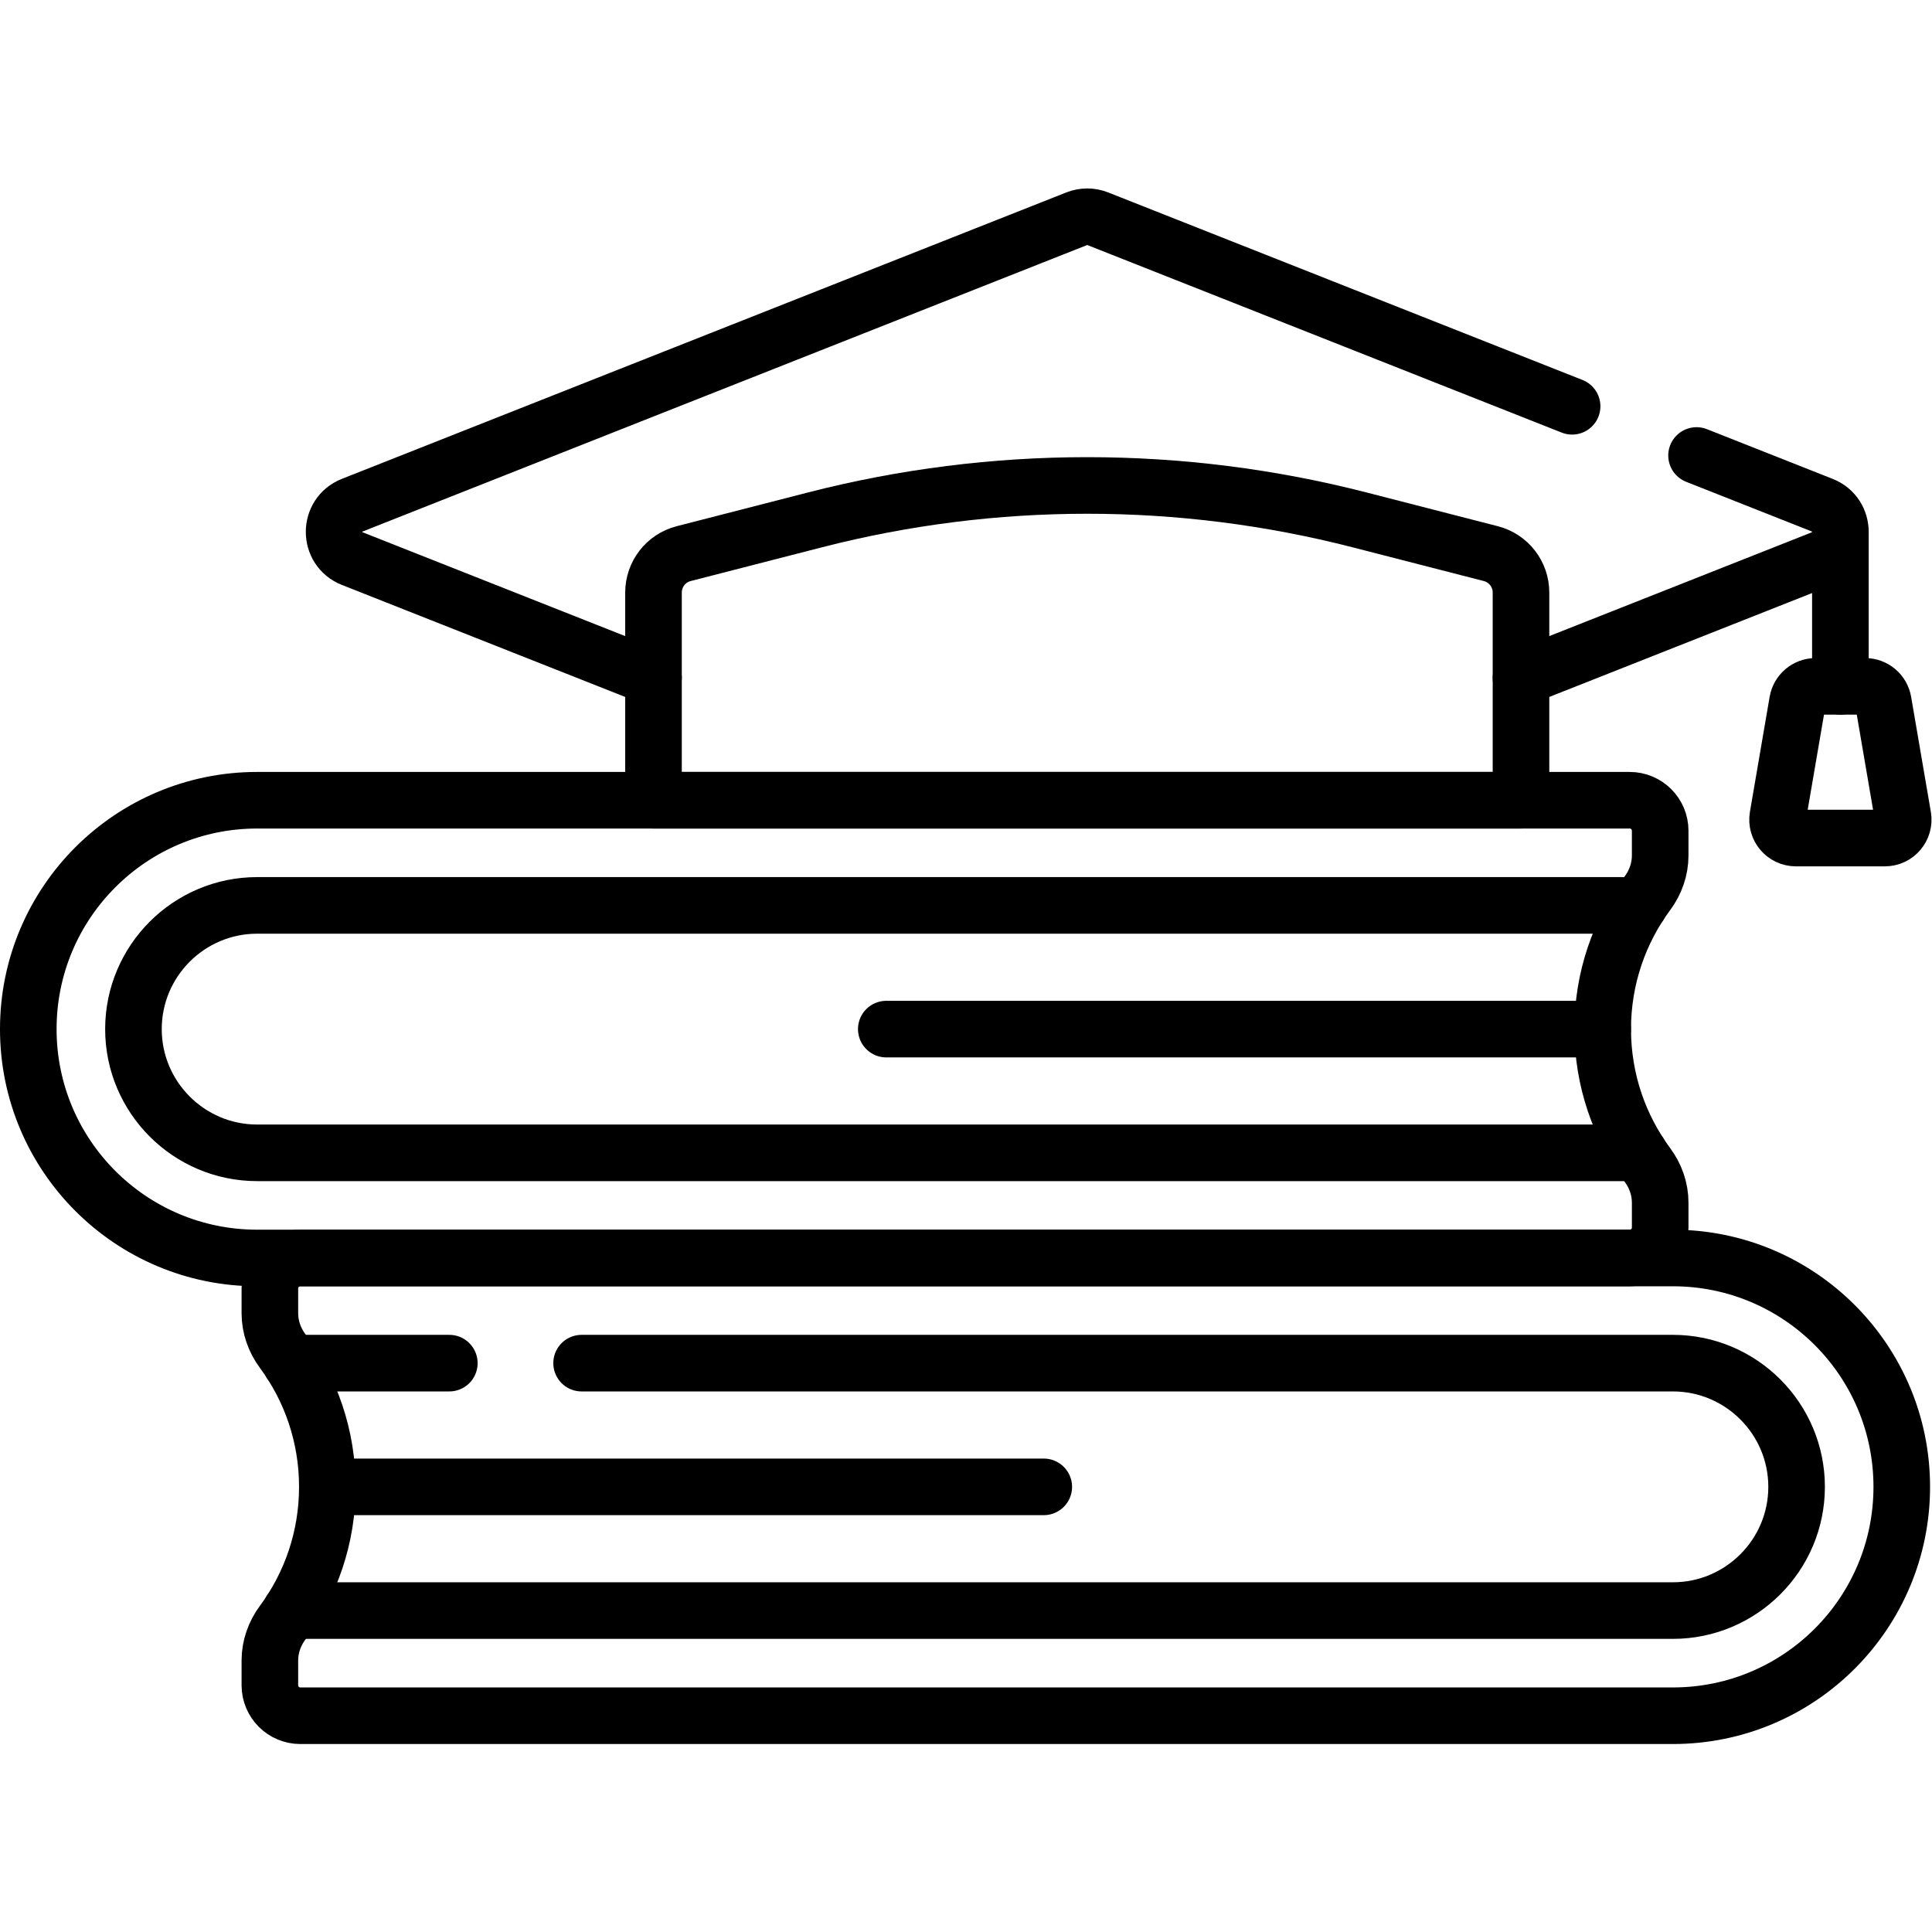
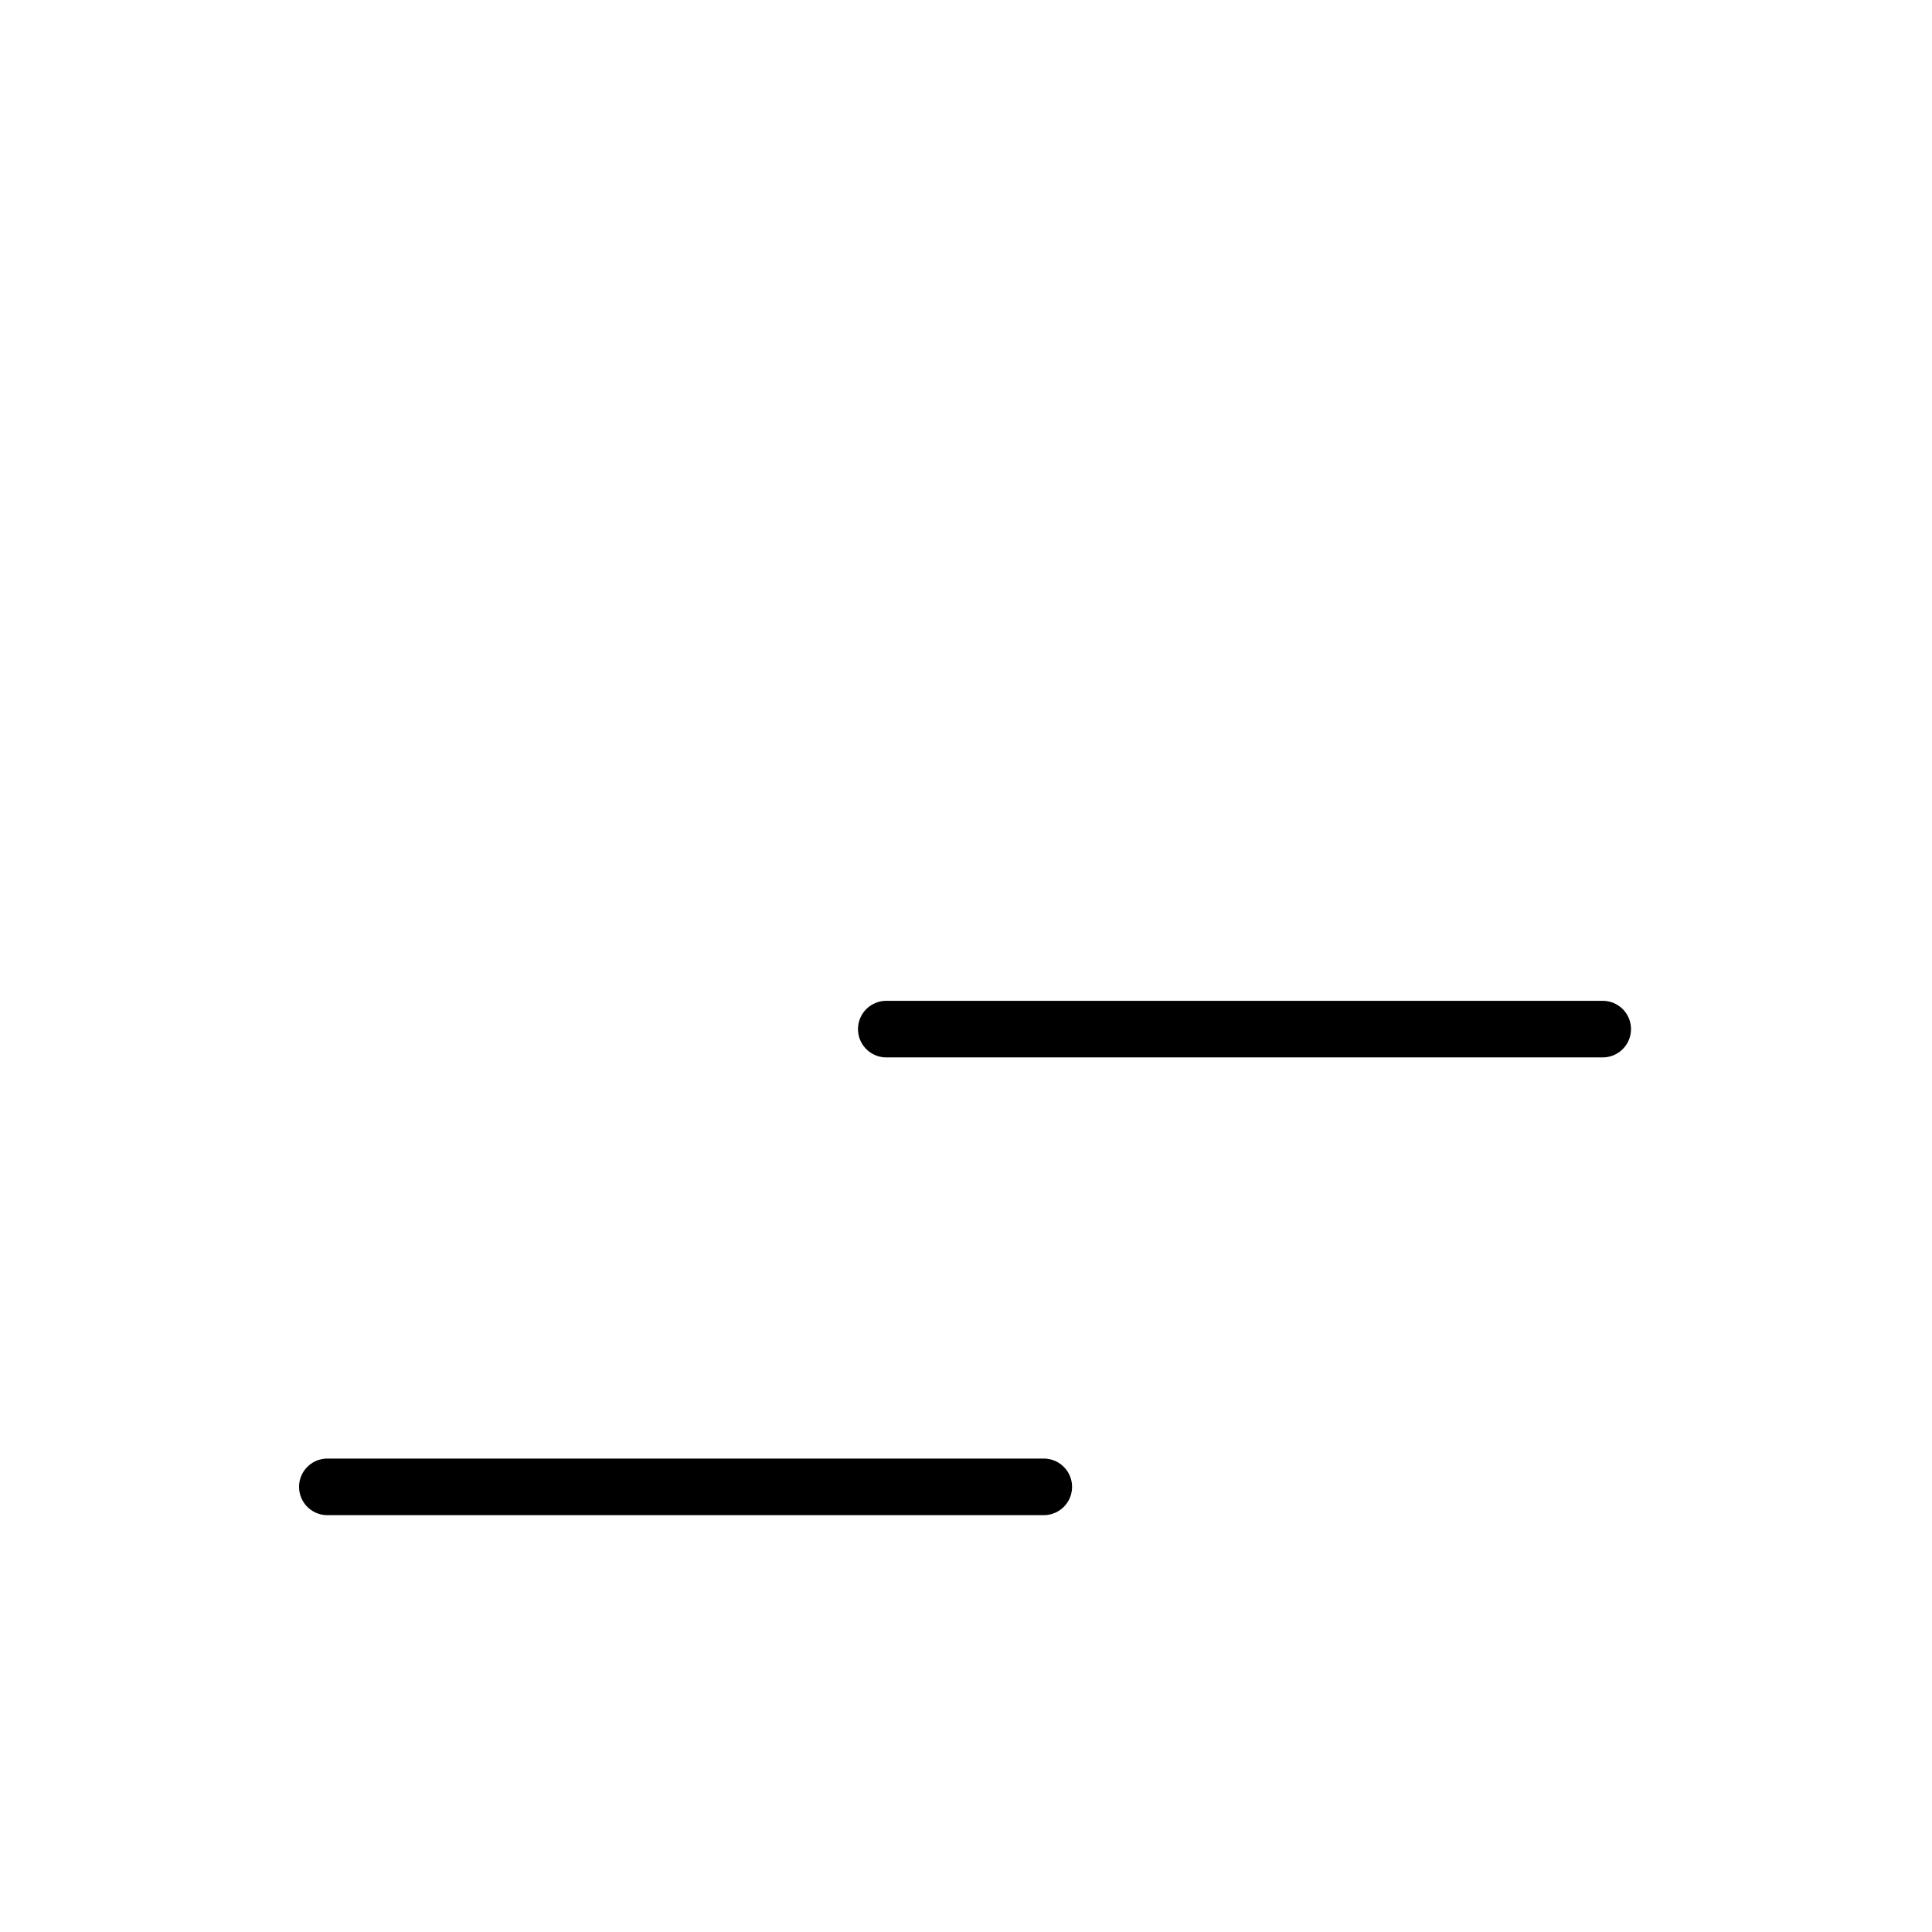
<svg xmlns="http://www.w3.org/2000/svg" version="1.1" id="svg1272" xml:space="preserve" width="682.667" height="682.667" viewBox="0 0 682.667 682.667">
  <defs id="defs1276">
    <clipPath clipPathUnits="userSpaceOnUse" id="clipPath1294">
-       <path d="M 0,512 H 512 V 0 H 0 Z" id="path1292" />
-     </clipPath>
+       </clipPath>
  </defs>
  <g id="g1278" transform="matrix(1.333,0,0,-1.333,0,682.667)">
    <g id="g1280" transform="translate(234.934,239.335)">
      <path d="M 0,0 H 189.908" style="fill:none;stroke:#000000;stroke-width:15;stroke-linecap:round;stroke-linejoin:round;stroke-miterlimit:10;stroke-dasharray:none;stroke-opacity:1" id="path1282" />
    </g>
    <g id="g1284" transform="translate(276.68,117.996)">
      <path d="M 0,0 H -189.909" style="fill:none;stroke:#000000;stroke-width:15;stroke-linecap:round;stroke-linejoin:round;stroke-miterlimit:10;stroke-dasharray:none;stroke-opacity:1" id="path1286" />
    </g>
    <g id="g1288">
      <g id="g1290" clip-path="url(#clipPath1294)">
        <g id="g1296" transform="translate(487.843,370.821)">
          <path d="M 0,0 V -40.629" style="fill:none;stroke:#000000;stroke-width:15;stroke-linecap:round;stroke-linejoin:round;stroke-miterlimit:10;stroke-dasharray:none;stroke-opacity:1" id="path1298" />
        </g>
        <g id="g1300" transform="translate(424.842,239.335)">
          <path d="m 0,0 v 0 c 0,13.49 4.411,25.945 11.86,36.018 2.147,2.902 3.374,6.381 3.374,9.991 v 6.584 c 0,4.461 -3.615,8.076 -8.075,8.076 h -363.831 c -33.507,0 -60.67,-27.162 -60.67,-60.669 0,-33.507 27.163,-60.669 60.67,-60.669 H 7.159 c 4.46,0 8.075,3.615 8.075,8.075 v 6.584 c 0,3.611 -1.227,7.089 -3.374,9.992 C 4.411,-25.945 0,-13.49 0,0 Z" style="fill:none;stroke:#000000;stroke-width:15;stroke-linecap:round;stroke-linejoin:round;stroke-miterlimit:10;stroke-dasharray:none;stroke-opacity:1" id="path1302" />
        </g>
        <g id="g1304" transform="translate(434.492,272.129)">
          <path d="m 0,0 h -366.323 c -18.083,0 -32.795,-14.711 -32.795,-32.795 0,-18.083 14.712,-32.794 32.795,-32.794 H 0" style="fill:none;stroke:#000000;stroke-width:15;stroke-linecap:round;stroke-linejoin:round;stroke-miterlimit:10;stroke-dasharray:none;stroke-opacity:1" id="path1306" />
        </g>
        <g id="g1308" transform="translate(86.771,117.996)">
          <path d="m 0,0 v 0 c 0,13.49 -4.411,25.945 -11.86,36.018 -2.146,2.902 -3.374,6.381 -3.374,9.991 v 6.584 c 0,4.461 3.615,8.076 8.076,8.076 h 363.831 c 33.506,0 60.669,-27.162 60.669,-60.669 0,-33.507 -27.163,-60.669 -60.67,-60.669 H -7.158 c -4.461,0 -8.076,3.615 -8.076,8.075 v 6.584 c 0,3.611 1.228,7.089 3.374,9.992 C -4.411,-25.945 0,-13.49 0,0 Z" style="fill:none;stroke:#000000;stroke-width:15;stroke-linecap:round;stroke-linejoin:round;stroke-miterlimit:10;stroke-dasharray:none;stroke-opacity:1" id="path1310" />
        </g>
        <g id="g1312" transform="translate(154.168,150.791)">
          <path d="m 0,0 h 289.276 c 18.082,0 32.794,-14.712 32.794,-32.795 0,-18.083 -14.712,-32.795 -32.794,-32.795 H -77.048" style="fill:none;stroke:#000000;stroke-width:15;stroke-linecap:round;stroke-linejoin:round;stroke-miterlimit:10;stroke-dasharray:none;stroke-opacity:1" id="path1314" />
        </g>
        <g id="g1316" transform="translate(77.121,150.791)">
          <path d="M 0,0 H 41.985" style="fill:none;stroke:#000000;stroke-width:15;stroke-linecap:round;stroke-linejoin:round;stroke-miterlimit:10;stroke-dasharray:none;stroke-opacity:1" id="path1318" />
        </g>
        <g id="g1320" transform="translate(499.629,289.978)">
          <path d="m 0,0 h -23.572 c -3.019,0 -5.311,2.717 -4.8,5.692 l 5.224,30.475 c 0.4,2.338 2.427,4.047 4.799,4.047 h 13.125 c 2.372,0 4.399,-1.709 4.8,-4.047 L 4.8,5.692 C 5.31,2.717 3.019,0 0,0 Z" style="fill:none;stroke:#000000;stroke-width:15;stroke-linecap:round;stroke-linejoin:round;stroke-miterlimit:10;stroke-dasharray:none;stroke-opacity:1" id="path1322" />
        </g>
        <g id="g1324" transform="translate(403.18,300.004)">
          <path d="m 0,0 v 55.055 c 0,4.861 -3.291,9.105 -7.999,10.315 l -34.784,8.941 c -47.36,12.172 -97.029,12.172 -144.388,0 l -34.784,-8.941 c -4.708,-1.21 -7.999,-5.454 -7.999,-10.315 l 0,-55.055 z" style="fill:none;stroke:#000000;stroke-width:15;stroke-linecap:round;stroke-linejoin:round;stroke-miterlimit:10;stroke-dasharray:none;stroke-opacity:1" id="path1326" />
        </g>
        <g id="g1328" transform="translate(416.729,404.431)">
-           <path d="m 0,0 -125.727,49.709 c -1.798,0.711 -3.801,0.711 -5.6,0 L -323.35,-26.212 c -6.421,-2.539 -6.421,-11.627 0,-14.166 l 79.846,-31.57" style="fill:none;stroke:#000000;stroke-width:15;stroke-linecap:round;stroke-linejoin:round;stroke-miterlimit:10;stroke-dasharray:none;stroke-opacity:1" id="path1330" />
-         </g>
+           </g>
        <g id="g1332" transform="translate(403.18,332.483)">
-           <path d="m 0,0 79.847,31.569 c 6.422,2.539 6.422,11.628 0,14.166 L 46.534,58.907" style="fill:none;stroke:#000000;stroke-width:15;stroke-linecap:round;stroke-linejoin:round;stroke-miterlimit:10;stroke-dasharray:none;stroke-opacity:1" id="path1334" />
-         </g>
+           </g>
      </g>
    </g>
  </g>
</svg>